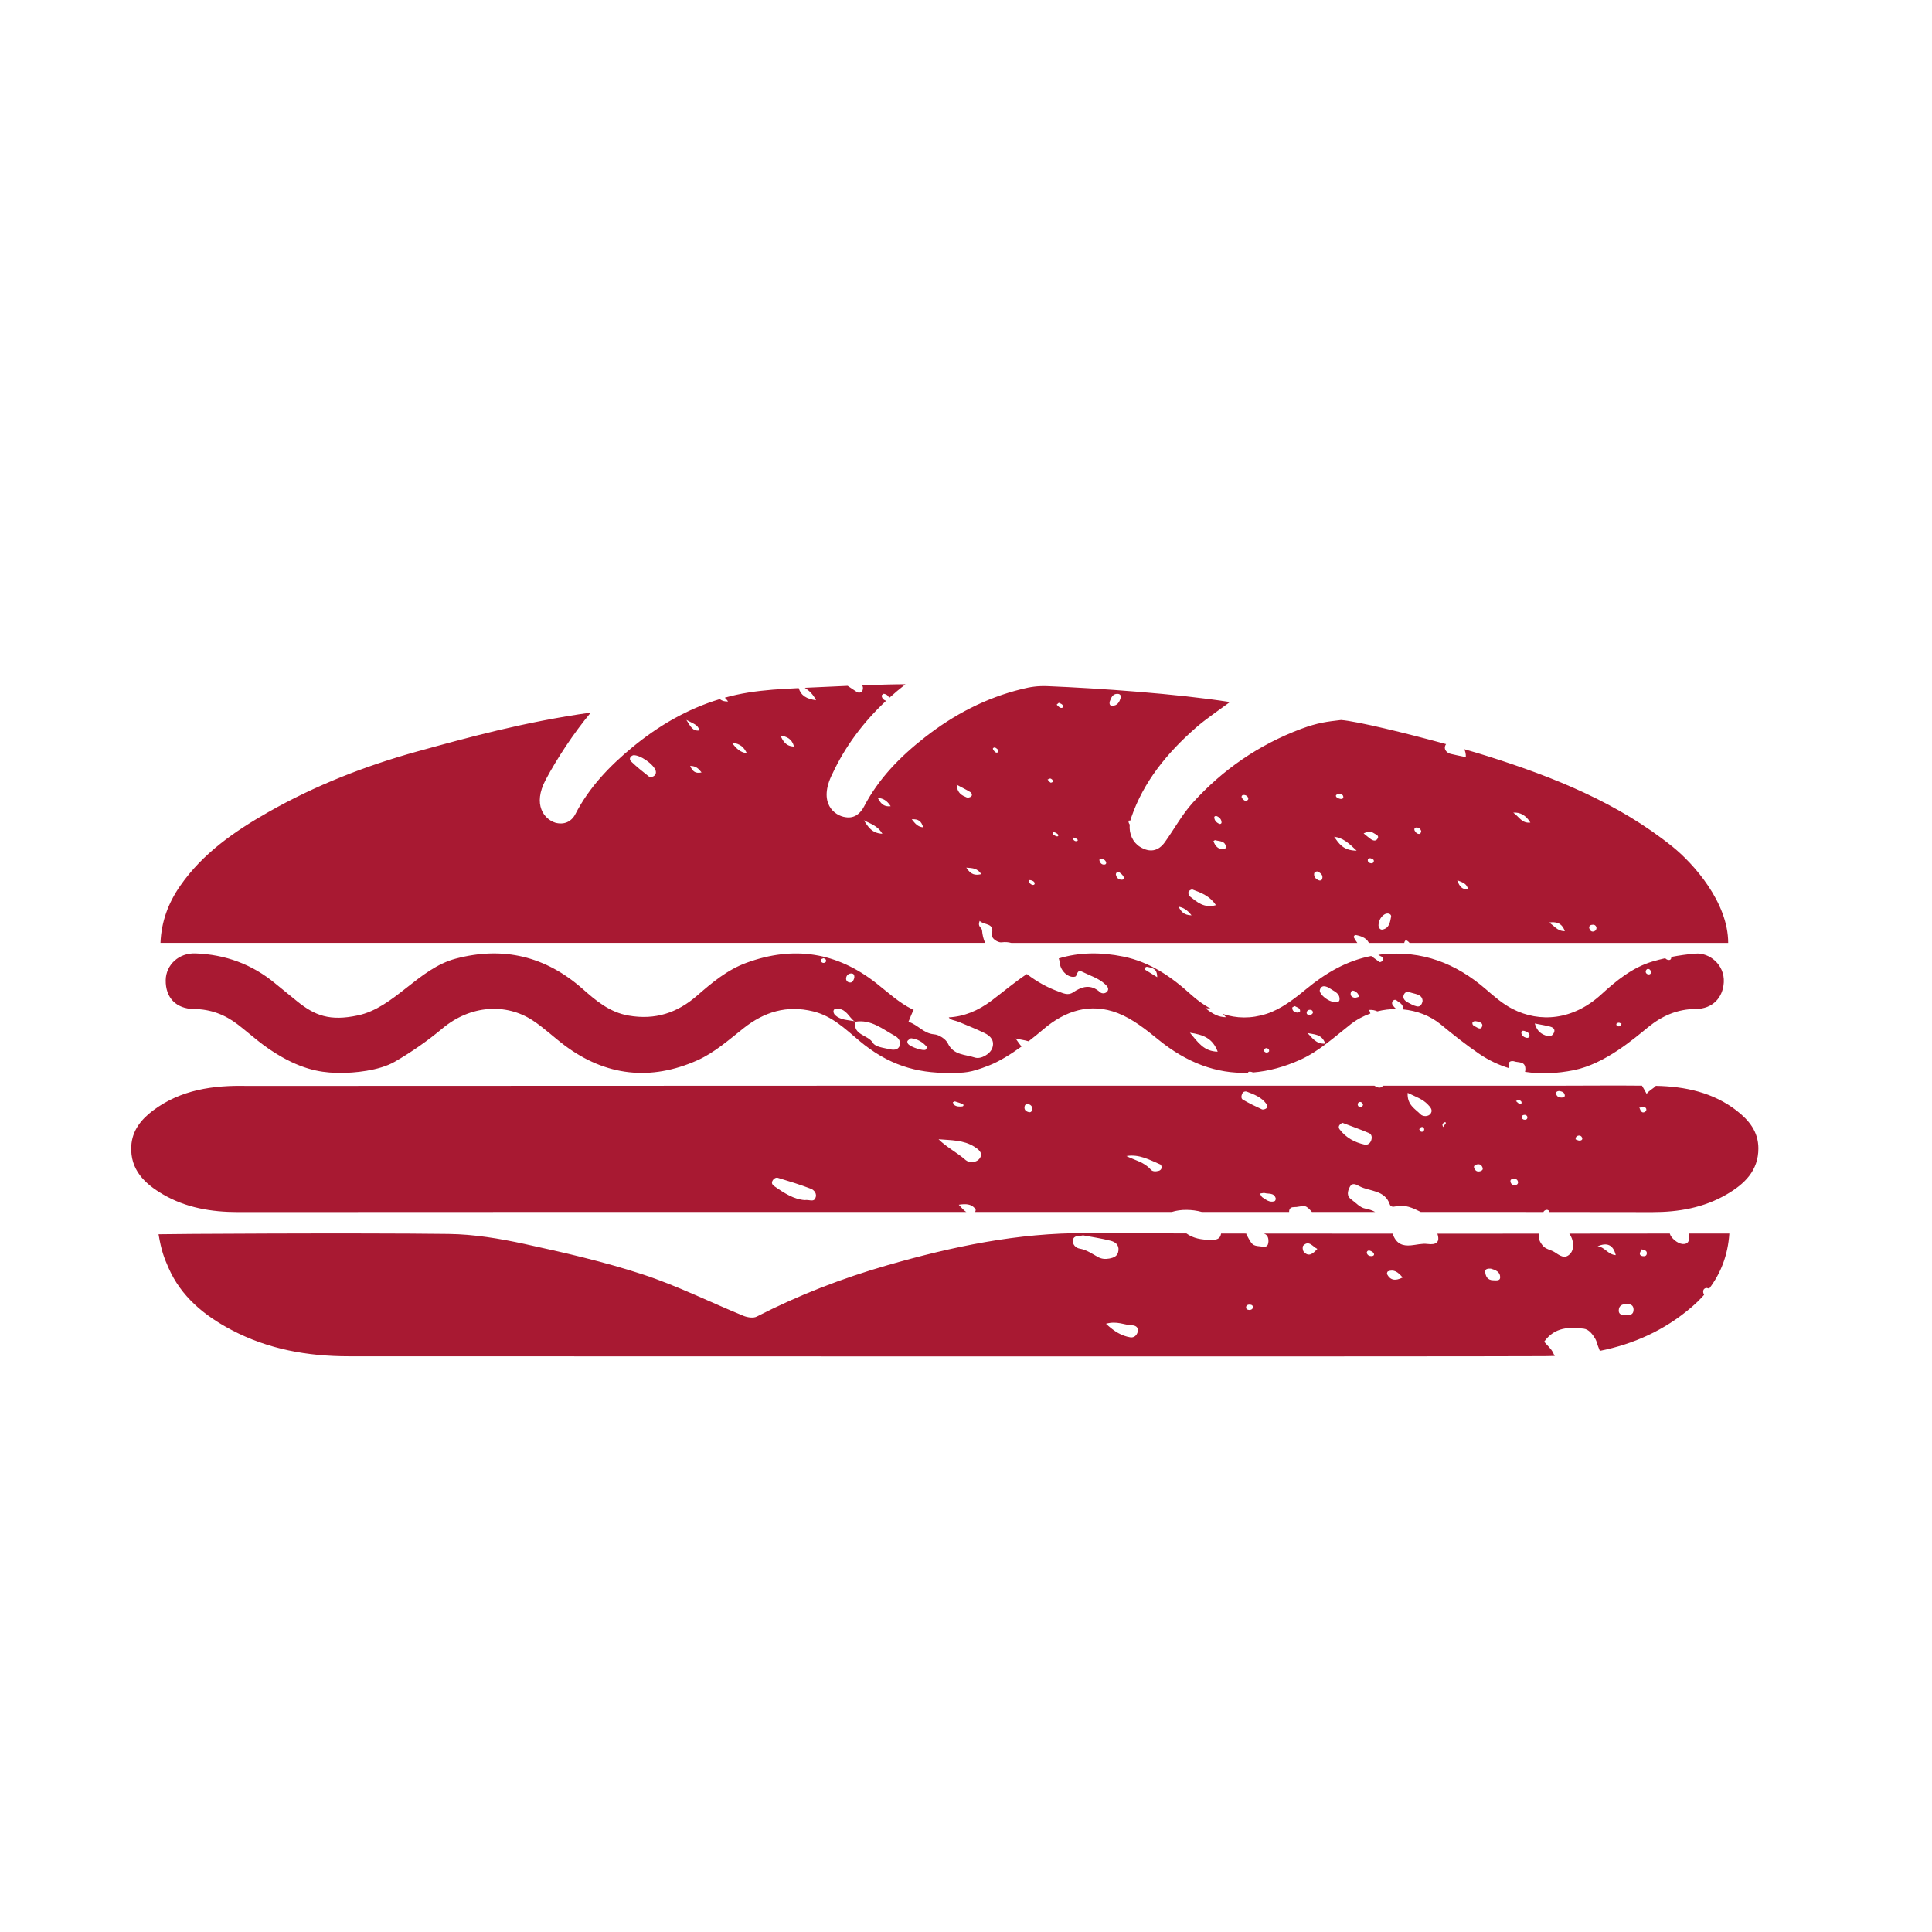
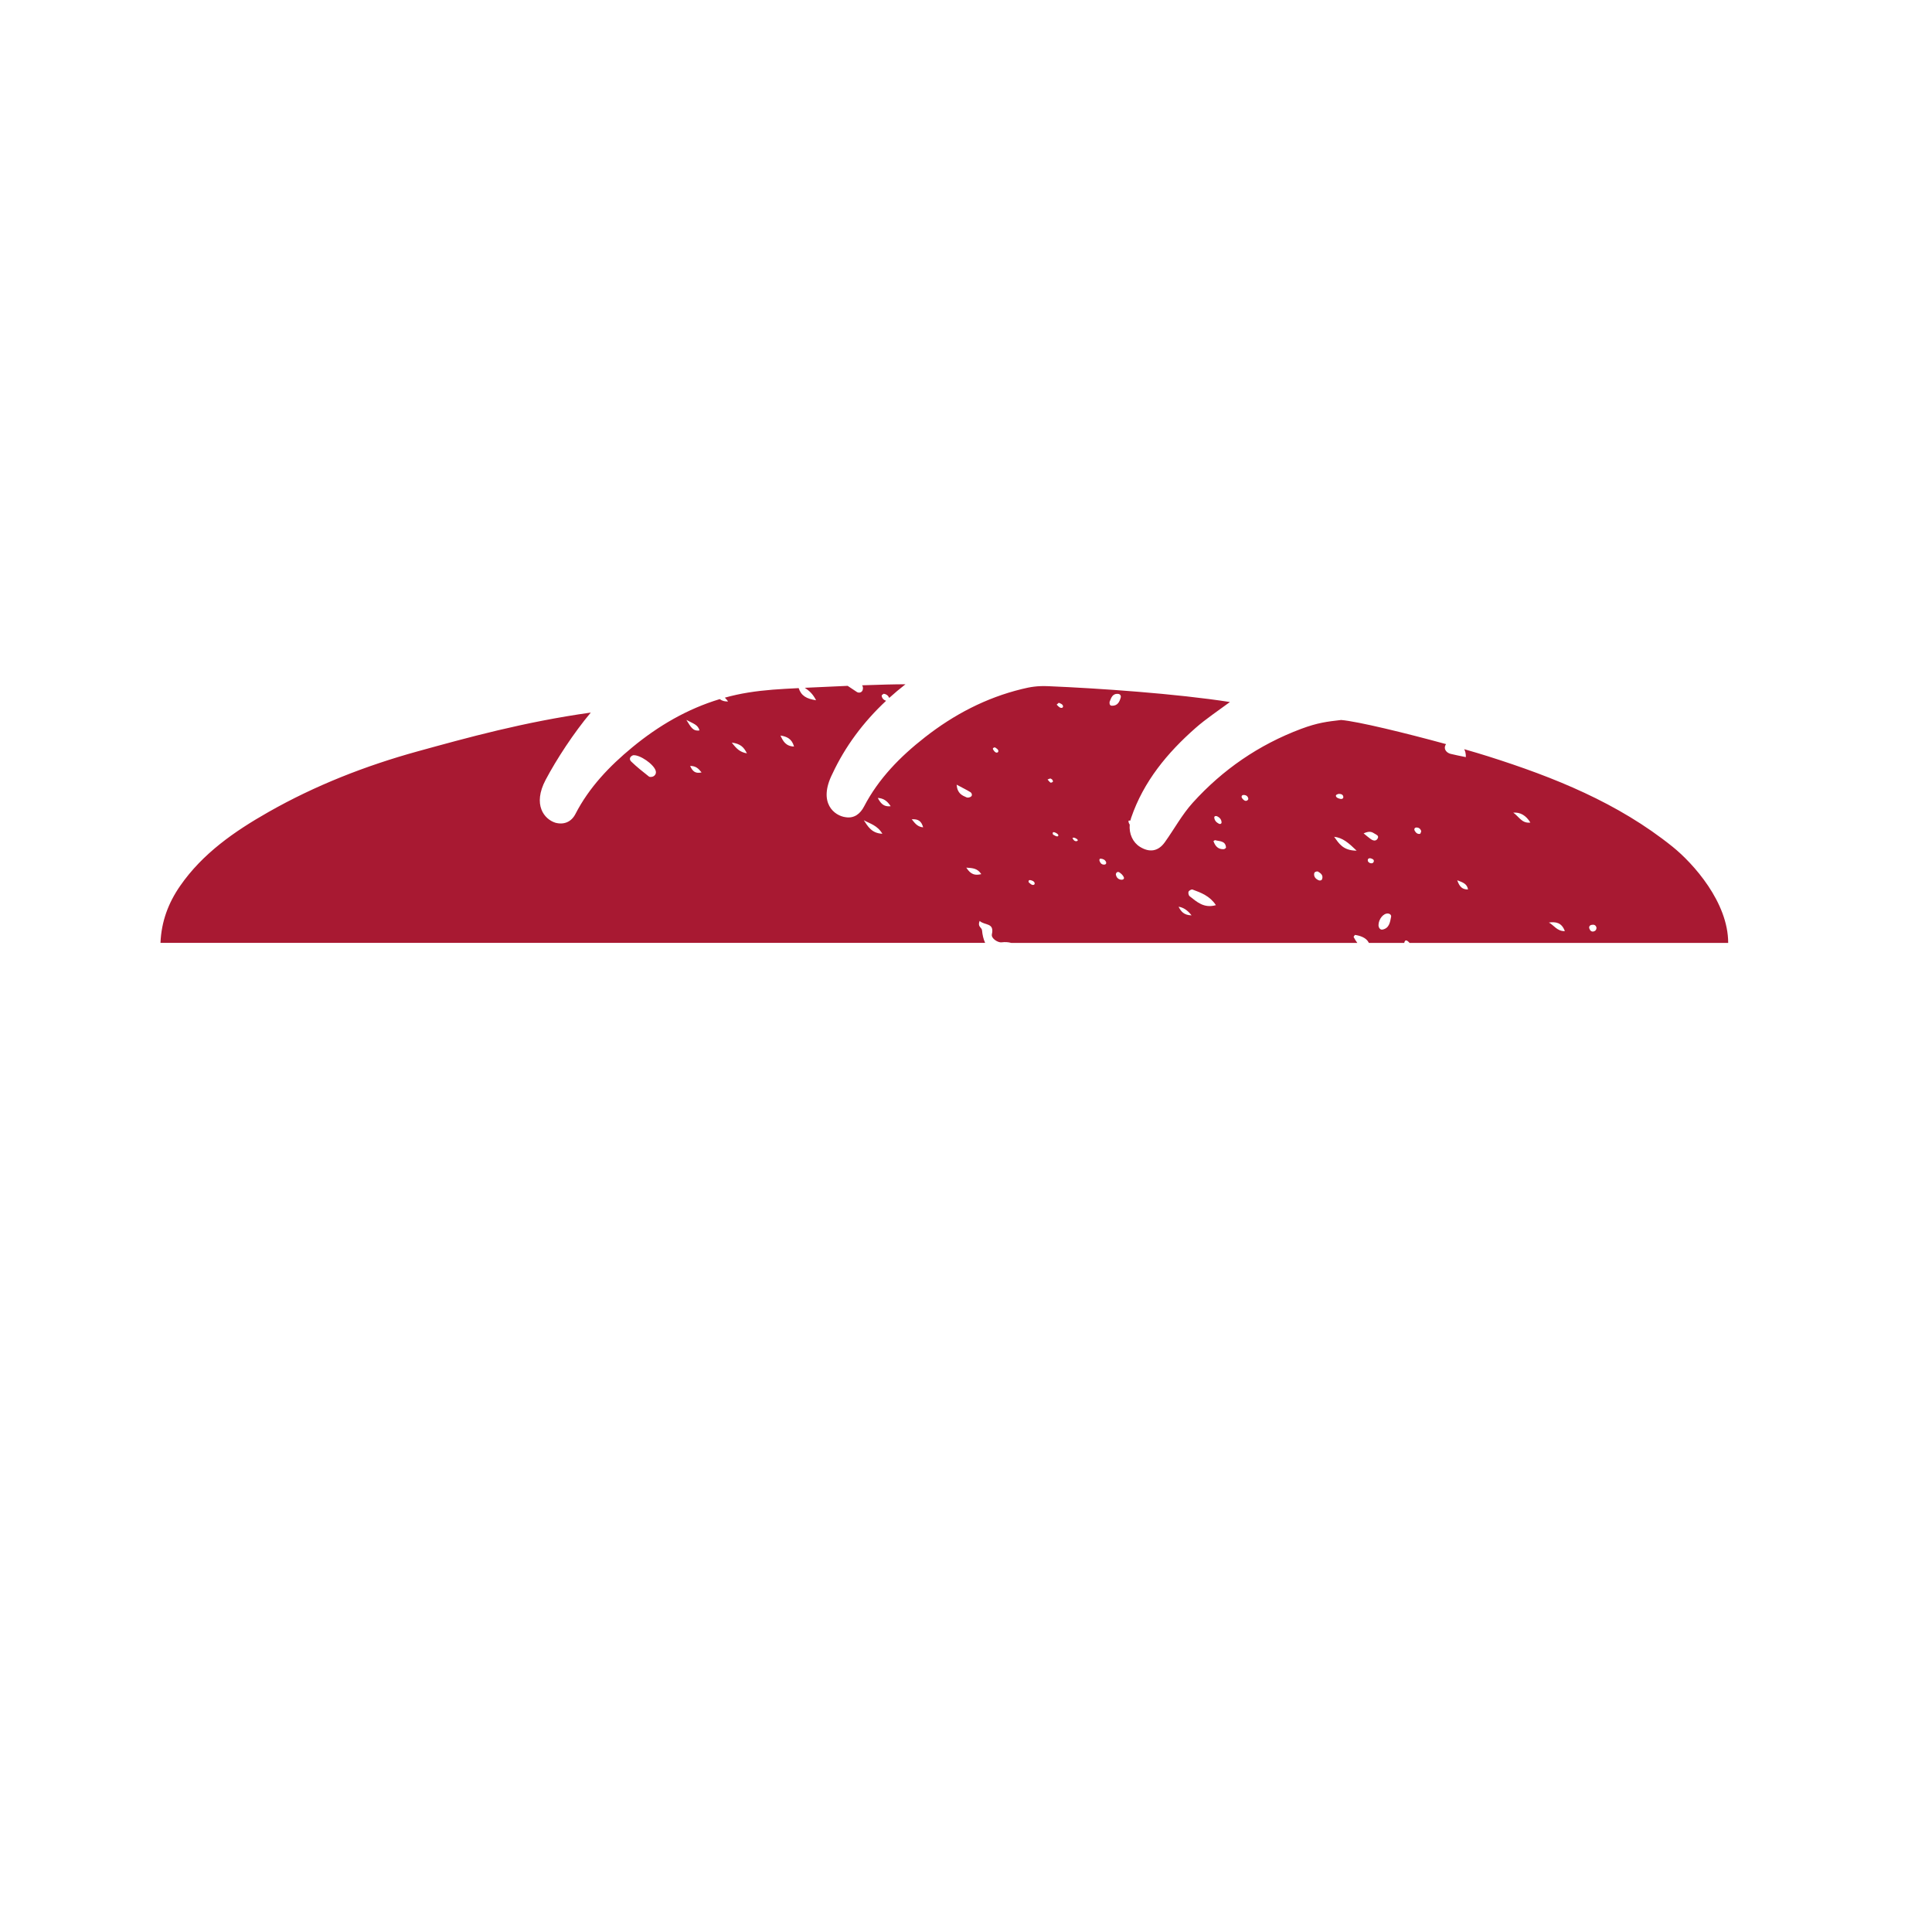
<svg xmlns="http://www.w3.org/2000/svg" id="Laag_1" version="1.1" viewBox="0 0 850.39 850.39">
  <defs>
    <style>
      .st0 {
        fill: #a81932;
      }
    </style>
  </defs>
-   <path class="st0" d="M743.4,544.34c.26,2.03-.53,3.39-2.81,3.22-2.23-.16-5.2-2.73-5.61-4.6-11.8.01-26.97.03-44.23.04,1.92,2.57,2.3,6.61.54,8.68-2.55,2.98-4.94.75-7.15-.61-1.67-1.03-3.78-1.15-5.13-2.85-1.31-1.65-2.1-3.24-1.46-5.21-14.09,0-29.24.01-44.87.01,1.25,3.72-.43,5.03-4.34,4.53-2.48-.32-4.91.41-7.36.62-3.51.3-6.21-.57-7.82-4.63-.07-.18-.14-.35-.22-.53-18.9,0-38.13-.02-56.67-.04,1.78.47,2.28,2.31,1.97,4.2-.34,2.11-2.06,1.59-3.48,1.44-3.52-.37-3.57-.43-6.26-5.51.12-.06.24-.09.37-.13-3.83,0-7.63-.01-11.38-.02-.06.27-.13.53-.21.8-.65,2.02-2.62,1.97-4.39,1.98-3.98.02-7.72-.65-10.67-2.81-16.12-.04-31.11-.09-44.17-.15-30.13-.15-58.9,5.94-87.43,14.13-19.92,5.72-39.16,13.18-57.57,22.63-1.48.76-4.06.35-5.77-.34-14.84-6.07-29.26-13.3-44.46-18.27-16.97-5.56-34.52-9.58-52.01-13.39-10.94-2.38-22.23-4.25-33.39-4.39-40.76-.51-125.24-.01-127.63.14,1.24,7.33,2.43,10.3,4.38,14.76,5.51,12.6,15.65,20.98,27.72,27.35,16.09,8.49,33.47,11.6,51.58,11.6,47.93,0,489.44.17,526.54-.06,1.45,0,2.89-.04,4.33-.09-.27-.46-.53-.94-.76-1.46-.78-1.72-2.44-3.05-3.9-4.81,4.74-6.58,11.09-6.44,17.37-5.74,2.32.26,3.99,2.51,5.2,4.6.61,1.06.78,2.35,1.28,3.49.26.59.46,1.15.64,1.69,14.71-2.95,28.38-8.94,40.44-19.29,1.99-1.71,3.81-3.5,5.47-5.39-.18-.28-.31-.62-.38-1.03-.16-.94.22-1.92,1.55-1.99.35.09.71.18,1.06.29,5.13-6.77,8.24-14.71,8.88-24.25-.45,0-6.99,0-17.94.02.07.46.11.93.17,1.39ZM483.2,553.25c-2.57-1.41-4.94-3.16-8.02-3.66-1.7-.28-3.25-1.9-2.91-3.78.4-2.21,2.73-1.61,4.45-2.06,4.01.76,8.18,1.34,12.23,2.41,1.8.48,3.64,1.65,3.35,4.26-.28,2.53-2.01,3.16-4.07,3.55-1.77.33-3.4.18-5.02-.71ZM500.78,586.22c-.41,1.59-1.65,2.69-3.31,2.41-3.72-.63-6.89-2.43-10.66-5.97,4.88-1.36,8.11.59,11.48.69,1.5.04,3,.89,2.5,2.87ZM549.85,576.59c-.8-.04-1.5-.42-1.36-1.33.13-.83.87-1.06,1.64-1.02.82.04,1.4.38,1.4,1.31-.28.79-.92,1.07-1.68,1.04ZM573.87,550.98c-.5-.56-.67-2.23-.25-2.67,2.49-2.61,4.13.41,6.22,1.41-1.87,2.05-3.75,3.76-5.98,1.26ZM603.66,552.9c-.97,0-1.8-.37-2.07-1.48.07-.85.72-1.12,1.39-.92.62.19,1.33.58,1.65,1.1.53.88-.22,1.29-.97,1.3ZM610.53,560.88c-.16-.29.11-1.17.37-1.27,2.68-1.03,4.44.28,6.49,2.7-3.42,1.72-5.47,1.11-6.85-1.44ZM660.3,562.44c-.09,1.42-1.89,1.11-3.09,1.09-2.56-.04-3.37-1.86-3.49-3.89-.07-1.07,1.2-1.33,2.43-1.25,2,.57,4.31,1.33,4.14,4.05ZM703.19,548.59q6.37-2.83,8,3.87c-3.47-.21-4.87-3.66-8-3.87ZM715.55,578.93c-1.39-.05-3.15-.17-3.04-2.22.11-2.12,1.6-2.78,3.65-2.7,1.51-.02,2.81.44,2.87,2.34.07,2.43-1.75,2.64-3.48,2.57ZM722.92,552.89c-.74-.13-1.38-.61-1.04-1.54.24-.67.62-1.28.69-1.43,1.68.29,2.25.77,2.29,1.56.07,1.34-.9,1.6-1.94,1.41Z" />
-   <path class="st0" d="M764.41,488.85c-10.37-8.02-22.67-10.64-35.52-10.91-.02,0-.03,0-.05,0-1.09,1.23-3.05,2.02-4.05,3.55-.76-1.34-1.37-2.56-2.06-3.63-11.9-.13-23.81.01-35.72.01-26.11,0-52.22,0-78.33,0-.04.07-.07.13-.12.2-.7.89-1.87.71-2.69.33-.34-.16-.65-.34-.94-.53-66.85,0-133.71,0-200.56,0-83.22,0-294.72.12-295.6.1-14.9-.35-29.23,1.65-41.46,10.86-5.23,3.94-9.18,8.83-9.53,15.7-.53,10.32,5.87,16.47,13.98,21.2,10.13,5.9,21.31,7.78,33.08,7.78,106.83-.07,213.66-.07,320.49-.06-1.24-.73-2.24-2.07-3.32-3.17,2.87-.44,5.58-.55,7.37,1.98.16.23.01.98-.2,1.19,25.46,0,50.92,0,76.39,0,3.41,0,6.82,0,10.22,0,3.91-1.26,8.93-1.17,13.19,0,12.82,0,25.64,0,38.45,0-.03-.28-.01-.58.1-.91.51-1.49,1.95-1.15,3.13-1.27.74-.08,1.47-.22,3.1-.47.74-.1,1.91.65,2.96,1.84.24.27.49.54.74.81,9.27,0,18.54,0,27.82,0-1.28-.69-2.74-1.2-4.41-1.5-2.21-.39-4.13-2.58-6.12-4.03-2.05-1.49-1.64-3.46-.71-5.32,1.16-2.34,2.88-1.22,4.39-.44,4.6,2.37,11.11,1.54,13.31,7.99.36,1.06,1.44,1.13,2.5.87,4.19-.99,7.65.7,11.12,2.43,18,0,36,0,54,.02.17-.47.64-.78,1.21-.94.79-.1,1.3.24,1.35.94,15.12.01,30.25.02,45.37.05,11.63.02,22.66-1.95,32.66-7.76,7.83-4.55,14.07-10.41,14.02-20.37-.04-7.32-4.15-12.35-9.55-16.52ZM358.87,527.43c-.85,1.78-2.65.49-4.67.8-4.72-.33-9.03-3.06-13.24-6.02-.79-.56-1.56-1.29-.96-2.44.5-.96,1.5-1.61,2.39-1.34,4.88,1.48,9.76,2.98,14.51,4.8,1.53.59,2.88,2.28,1.97,4.2ZM420.35,484.81c1.15.36,2.33.68,3.41,1.2.57.28.39.94-.3,1-1.21.1-2.46.12-3.5-.69-.17-.13-.22-.41-.58-1.12.59-.25.82-.45.97-.4ZM431.53,509.38c-1.37,2.66-5.07,2.49-6.46,1.26-3.75-3.33-8.3-5.57-11.96-9.19,5.51.48,11.02.27,15.79,3.31,1.65,1.05,3.7,2.52,2.62,4.62ZM452.98,489.55c-1.21-.25-2.21-.9-2.03-2.37.09-.75.58-1.32,1.42-1.21,1.34.18,2.03,1,2.05,2.31-.21.8-.64,1.43-1.44,1.26ZM509.98,515.36c-1.23.31-2.6.43-3.48-.57-2.86-3.3-7.01-4.09-10.7-5.94,5.54-.95,10.19,1.66,14.97,3.72.31.13.53.83.52,1.27,0,.8-.56,1.34-1.31,1.53ZM546.81,481.28c.36-.72,1.04-.96,1.84-.84,3.26,1.22,6.52,2.44,8.71,5.38.47.63.65,1.49.08,1.98-.47.41-1.48.72-1.98.49-2.87-1.31-5.71-2.69-8.43-4.28-.85-.5-.67-1.8-.21-2.73ZM561.04,528.7c-2.18.75-3.77-.62-5.41-1.7-.36-.24-.53-.78-1.09-1.64,1.12-.14,1.64-.36,2.05-.24,1.78.51,4.22-.25,4.94,2.37.1.35-.21,1.11-.5,1.21ZM599.13,485.14c.36.13.56.73.83,1.11-.21.88-.85,1.24-1.63,1.03-.33-.09-.74-.73-.72-1.11.04-.88.7-1.33,1.53-1.04ZM603.55,501.96c-.49,1.34-1.62,2.12-2.84,1.86-4.41-.96-8.27-3.05-11.04-6.69-.91-1.2-.14-2.19,1.17-2.92,4.04,1.53,7.96,2.9,11.77,4.54,1.18.51,1.41,1.9.93,3.22ZM625.43,498.09c-.32-.11-.5-.65-.73-.99.25-.75.83-1.14,1.54-1.01.28.05.67.7.64,1.03-.08.76-.67,1.23-1.44.97ZM629.84,489.95c-1.11,1.87-3.69,1.44-4.54.56-2.31-2.4-6.03-4.12-5.7-9.48,3.63,1.75,6.64,2.76,8.88,5.13,1.02,1.08,2.23,2.31,1.36,3.79ZM636.03,494.93c-.32.33-.56.74-.87,1.17-.1-.44-.35-.91-.22-1.22.16-.39.63-.9.98-.92.62-.03.64.43.12.97ZM651.58,515.51c-1.33.42-2.23-.14-2.73-1.4-.3-.93.34-1.3,1-1.51,1.31-.41,2.27.05,2.72,1.38.3.88-.3,1.32-.99,1.53ZM666.89,521.76c-1.07-.03-1.82-.56-2.03-1.59-.19-.89.49-1.28,1.24-1.34,1.05-.08,1.93.34,2.07,1.47.09.78-.51,1.26-1.28,1.47ZM668.72,485.87c-.54-.33-.98-.82-1.46-1.24.37-.18.74-.35,1.11-.52.64.24,1.4.44,1.37,1.28-.01.53-.54.78-1.02.48ZM672.29,491.98c-.09.8-.85,1-1.54.84-.38-.09-.9-.48-.95-.81-.14-.8.33-1.3,1.44-1.3.52.07,1.14.49,1.05,1.27ZM687.23,483.1c-1.05,0-1.92-.43-2.24-1.48-.27-.89.27-1.31,1.17-1.42,1.16.17,2.43.46,2.6,1.89.1.83-.81,1.02-1.54,1.02ZM695.24,502.04c-.59.02-1.2-.36-1.72-.54-.02-1.05.49-1.51,1.22-1.65.74-.15,1.38.21,1.64.91.36.99-.49,1.27-1.13,1.29ZM723.51,489.61c-.72.14-1.31-.21-2-2.32.13.44.77.13,1.48,0,.71-.14,1.46.1,1.63.82.18.75-.36,1.36-1.11,1.51Z" />
  <path class="st0" d="M432.25,409.51c-.12-1.36-2.12-1.53-1.05-4.17,2.16,2.09,6.57.66,5.39,5.88-.43,1.91,2.77,3.75,4.21,3.56,1.63-.21,3.04-.1,4.31.25h152.33c-.6-.81-1.16-1.66-1.62-2.6-.06-.11.23-.4.56-.92,2.34.33,4.94,1.23,6.01,3.26.05.09.09.17.14.26h15.56c.16-.73.48-1.44,1.33-.92.38.23.7.56,1.01.92h140.25c0-17.88-15.35-34.99-24.52-42.37-23.94-19.25-52.09-30.56-81.13-39.75-2.95-.93-6.55-2.01-10.54-3.15.47.87.74,2,.72,3.49-2.54-.53-4.64-.91-6.7-1.43-1.61-.41-2.82-1.72-2.51-3.2.1-.47.28-.81.51-1.09-17.68-4.84-38.93-10.02-46.2-10.62-6.17.72-10.19,1.15-17.62,3.91-18.67,7.01-34.52,17.96-47.67,32.49-4.75,5.25-8.18,11.64-12.33,17.43-2.88,4.01-6.67,4.62-10.91,2.01-3.12-1.92-4.9-5.72-4.52-9.83-.34-.41-.56-.93-.54-1.68.3-.07.58-.09.83-.08.09-.39.2-.78.33-1.17,5.45-15.97,15.9-28.64,28.51-39.7,4.38-3.85,10.11-7.68,14.98-11.29-23.72-3.69-57.42-6.02-79.91-6.97-4.87-.21-7.92.33-11.7,1.26-15.83,3.87-29.87,11.24-42.59,21.18-10.94,8.55-20.44,18.21-26.85,30.52-1.61,3.1-4.24,5.33-8.09,4.71-4.87-.59-12.36-6.19-5.82-19.14,5.56-11.93,13.55-22.7,23.61-32.1-1.05-.35-1.83-1.07-1.95-2.27-.02-.24.55-.54.85-.82,1.21.12,2.05.8,2.48,1.82,2.28-2.07,4.67-4.07,7.15-6-4.44-.01-11.36.17-19.11.45.47.53.51,1.51.22,2.22-.45,1.08-1.72,1.22-2.5.72-1.37-.87-2.72-1.78-4.06-2.7-6.32.26-12.87.56-18.85.86,1.99,1.31,3.59,2.79,4.95,5.48-4.24-.65-6.53-1.95-7.66-5.34-2.12.11-4.15.22-6.04.32-7.15.4-14.38,1.09-21.36,2.61-1.72.37-3.41.81-5.09,1.27.51.48.95,1.07,1.43,1.67-1.43.05-2.58-.21-3.68-1.03-14.25,4.3-26.94,11.69-38.46,21.19-10.12,8.34-19.03,17.67-25.05,29.36-1.81,3.52-5.06,4.87-8.84,3.86-4.91-1.55-10.09-7.9-4.28-18.88,4.77-9.01,12.26-20.52,19.87-29.61-29.43,4.14-54.32,11.04-76.3,17.1-22.86,6.31-44.95,14.96-65.59,26.69-14.97,8.51-28.95,18.21-38.85,32.49-5.19,7.48-8.28,15.67-8.66,25.09h362.98c-.77-1.65-1.18-3.5-1.37-5.52ZM700.48,407.11c1.01-.23,1.9-.03,2.22,1.15.05.78-.29,1.39-1,1.65-1.15.43-1.82-.28-2.14-1.24-.25-.74.15-1.39.92-1.56ZM688.78,409.85c-3.43.08-4.81-2.63-7.02-3.79,2.91-.38,5.61-.11,7.02,3.79ZM673.61,362.06c-3.74.46-4.92-2.54-7.53-4.37q4.64-.36,7.53,4.37ZM646.17,391.51c-2.54.02-3.74-1.17-4.75-4.05,2.65.98,4.34,1.63,4.75,4.05ZM623.48,364.24c1.03-.02,1.8.57,2.09,1.64-.17.4-.28,1.09-.53,1.14-1.08.24-1.83-.47-2.31-1.31-.42-.71-.13-1.46.75-1.48ZM604.7,379.1c-.12.81-.92,1.06-1.66.79-.4-.15-.9-.56-.97-.93-.16-.87.33-1.33,1.26-1.16.67.23,1.5.47,1.37,1.31ZM610.97,402.1c.88.09,1.48.71,1.34,1.42-.46,2.38-.79,5.04-3.77,5.64-1.01.2-1.71-.74-1.78-1.88,0-2.71,2.18-5.38,4.21-5.18ZM605.02,366.93c.77.46,2.02.88,1.4,2.08-.72,1.38-1.97,1.07-3.04.34-.94-.65-1.79-1.42-3.17-2.53,2.82-1.29,3.82-.49,4.82.11ZM589.18,349.44c.96-.02,1.92.17,2.09,1.24.13.83-.64,1.12-1.34.95-.63-.16-1.46-.4-1.76-.88-.53-.87.34-1.1,1-1.31ZM597.14,374.43c-6.05-.03-7.83-3.25-9.91-6.11,3.74.41,6.31,2.63,9.91,6.11ZM578.43,384.61c.08-.79.78-1.08,1.6-1.03,1.23.73,2.47,1.56,1.94,3.29-.23.75-1.07.85-1.75.51-1.12-.56-1.92-1.45-1.79-2.77ZM548.27,350.05c.75.26,1.13.87,1.2,1.66-.39.86-1.16.98-1.8.57-.54-.35-1.22-1.12-1.17-1.62.1-.88,1.04-.86,1.76-.61ZM535.61,359.25c1.21.53,2.04,1.41,2.07,2.76.01.56-.6.85-1.13.58-1.14-.57-2.01-1.46-2.08-2.79-.03-.54.57-.74,1.14-.55ZM534.88,369.81c1.92.57,4.51.2,4.76,3.2.02.24-.61.74-.96.76-2.56.15-3.81-1.38-4.57-3.56.38-.2.62-.45.77-.4ZM523.15,392.48c.2-.49,1.3-1.1,1.74-.94,3.84,1.4,7.67,2.87,10.3,6.87-5.22,1.5-8.36-1.41-11.57-3.94-.44-.35-.69-1.46-.47-2ZM524.48,402.91c-3.48-.1-4.67-1.8-5.71-3.8q3.1.42,5.71,3.8ZM494.64,386.05c.39.9-.49,1.29-1.27,1.16-1.33-.23-2.06-1.13-2.22-2.43.22-.99.97-1.19,1.58-.78.76.51,1.55,1.24,1.9,2.06ZM488.39,308.96c.69-1.72,1.21-3.79,3.84-3.53.78.08,1.29.8,1.07,1.58-.54,1.95-1.41,3.69-3.86,3.63-.98-.03-1.11-.76-1.05-1.68ZM484.53,377.95c1.01.09,1.91.49,2.34,1.54.14.57-.08.99-.67,1.06-1.16.13-1.82-.53-2.2-1.54-.23-.6-.02-1.11.54-1.06ZM472.77,368.71c.42.07.82.33,1.2.56.53.33.56.81.05.95-.66.17-1.32-.07-1.96-1.25,0-.01.17-.36.72-.26ZM466.14,309.36c.62.25,1.43.59,1.66,1.11.4.93-.34,1.33-1.14,1.01-.59-.24-1.02-.85-1.56-1.32.44-.35.86-.87,1.04-.8ZM465.65,367.25c.42.43.11,1-.46.89-.63-.13-1.2-.55-1.69-.79-.32-.71-.1-1.18.47-1.04.61.14,1.25.5,1.69.95ZM462.25,342.64c.71.22,1.24.65,1.2,1.41-.01.18-.85.56-1.03.44-.52-.35-.9-.91-1.33-1.38.39-.16.77-.31,1.16-.46ZM453.44,387.38c.63.12,1.42.38,1.76.86.5.71.14,1.46-.82,1.24-.62-.15-1.12-.78-1.59-1.13-.17-.64.09-1.07.64-.96ZM437.93,328.95c.38.3,1.05.6,1.35,1.11.43.74-.07,1.39-.85,1.18-.53-.15-1-.83-1.32-1.37-.26-.45.06-.82.82-.92ZM287.64,341.69c-.53.32-1.61.43-2.02.1-2.68-2.1-5.36-4.24-7.8-6.6-1.02-.99-.6-2.25.88-2.77,2.94-.28,9,3.92,9.89,6.77.35,1.13-.11,2-.95,2.5ZM307.89,321.5c-2.92.45-3.81-1.51-5.78-4.63,3.09,1.68,5.08,2.07,5.78,4.63ZM303.77,337.13c2.62.01,3.66,1.18,5.03,2.86-2.63.58-3.9-.33-5.03-2.86ZM322.1,326.86c3.94.54,5.28,2.04,6.67,4.73-2.98-.5-4.5-1.89-6.67-4.73ZM343.53,323.76c2.78.41,5.04,1.43,5.97,4.84-3.7-.13-4.87-2.47-5.97-4.84ZM380.21,361.04c2.73,1.51,5.98,2.23,8.18,5.95-4.78-.21-6.4-3.3-8.18-5.95ZM386.37,351.22c2.33.13,4.06,1.15,5.67,3.64-3.4.38-4.56-1.62-5.67-3.64ZM401.32,360.62c2.93-.18,4.24.83,5.02,3.54-2.31-.19-3.44-1.51-5.02-3.54ZM421.07,345.38c2.62,1.41,4.4,2.27,6.06,3.29.59.37.93,1.34.37,1.87-.44.42-1.48.68-2.01.45-1.96-.86-4.11-1.66-4.42-5.62ZM425.32,381.9c2.93.19,4.95.32,6.6,2.86-2.7.64-4.57.28-6.6-2.86Z" />
-   <path class="st0" d="M692.78,471.03c13.61-2.72,26.47-13.87,32.66-18.91,6.12-5,12.91-7.99,21-8.02,7.25-.02,11.92-4.84,12.31-11.72.44-7.79-6.39-13.16-12.49-12.64-3.57.3-7.15.79-10.69,1.48.07.2.08.42,0,.66-.25.77-1.04.79-1.71.53-.36-.14-.67-.35-.86-.65-1.93.43-3.84.92-5.72,1.48-8.82,2.64-15.85,8.41-22.49,14.48-12.34,11.28-26.97,12.61-39.13,6.32-4.24-2.19-7.98-5.45-11.61-8.6-13.14-11.38-28.06-17.24-45.89-15.35-.49.05-.98.12-1.47.19.43.28.88.55,1.39.77.69.3.8,1.23.38,1.89-.21.32-1.03.66-1.23.52-1.22-.9-2.47-1.77-3.7-2.67-10.86,2.13-19.99,7.47-28.56,14.53-5.27,4.35-11.11,8.87-17.5,10.93-6.83,2.2-13.29,2.04-19.33.01.55.45,1.04.95,1.51,1.47-3.26-.04-5.71-1.29-9.11-4,.86.02,1.62.11,2.33.23-3.01-1.62-5.89-3.7-8.65-6.2-8.57-7.78-17.97-14.32-29.84-16.72-9.77-1.98-19.33-1.94-28.38.84.24.41.36,1.26.5,2.26.49,3.49,3.98,6.48,6.72,5.73,1.16-.32.49-3.48,3.32-2.06,3.31,1.66,6.92,2.71,9.74,5.27.94.85,1.99,1.88,1.23,3.13-.72,1.19-2.47,1.28-3.32.51-4.09-3.7-7.97-2.54-11.91.1-2.23,1.49-4.39.32-6.39-.4-4.92-1.75-9.46-4.34-13.62-7.46-.1-.08-.2-.15-.3-.23-5.33,3.55-10.29,7.73-15.4,11.61-6.06,4.61-12.42,7.13-18.97,7.45.68,1.24,2.84,1.34,4.28,1.94,3.86,1.63,7.77,3.16,11.53,4.99,2.61,1.27,4.46,3.33,3.36,6.56-.9,2.66-5.04,5.09-7.7,4.2-4.22-1.42-9.33-.95-11.87-6.24-.92-1.92-3.87-3.81-6.03-3.98-4.69-.38-7.07-4.19-11.3-5.52.81-1.83,1.43-3.71,2.3-5.23-.22-.1-.43-.19-.65-.29-5.76-2.83-10.66-7.41-15.76-11.42-17.33-13.65-36.33-16.66-57.18-9.03-8.47,3.1-15.17,8.72-21.74,14.45-8.7,7.59-18.41,10.84-30.17,8.79-8.47-1.48-14.41-6.62-20.29-11.8-16.23-14.3-34.87-18.79-55.8-13.25-16.44,4.35-27.02,21.56-43.05,24.97-12.36,2.64-18.96.11-26.85-6.29-3.23-2.61-6.46-5.22-9.66-7.87-10.1-8.36-21.83-12.63-34.98-13.12-7.28-.27-12.96,4.98-13.1,11.7-.15,7.8,4.57,12.7,12.46,12.77,7.29.07,13.64,2.46,19.33,6.86,6.35,4.91,10.93,9.52,19.38,14.3,11.31,6.4,19.46,6.97,26.18,6.97,5.29,0,16.44-.87,23.45-4.91,7.39-4.26,14.48-9.22,21-14.67,12.37-10.34,27.98-11.2,39.67-3.57,4.96,3.24,9.28,7.4,14.03,10.97,18.14,13.63,37.99,15.81,58.56,6.61,7.43-3.32,13.85-9.01,20.31-14.12,9.12-7.21,19-10.24,30.61-7.4,8.27,2.02,14.05,7.66,20.16,12.81,12.79,10.79,25.24,14.39,39.67,14.29,7.1-.05,9.15,0,17.56-3.28,4.45-1.74,9.48-4.84,14.35-8.36-.75-.81-1.52-1.92-2.63-3.53,1.96.51,3.94.69,5.7,1.24,2.27-1.75,4.47-3.54,6.52-5.29,9.58-8.19,20.69-11.8,32.75-7.11,6.54,2.54,12.4,7.21,17.9,11.7,12.38,10.1,25.56,15.07,39.41,14.55.06-.25.22-.43.5-.45.62-.04,1.19.07,1.7.32,6.86-.55,13.88-2.43,21.05-5.7,8.05-3.68,14.91-9.99,21.96-15.52,2.62-2.05,5.56-3.62,8.67-4.73-.17-.48-.34-.99-.53-1.57,1.41-.1,2.57.15,3.59.62,2.75-.69,5.59-1.03,8.43-1.01-.73-.46-1.32-1.18-1.83-2.03-.19-.33-.14-.99.07-1.33.43-.72,1.29-.92,1.88-.39,1.13,1.01,3.04,1.54,2.71,3.9,6.07.55,11.96,2.75,16.69,6.64,5.44,4.48,10.97,8.89,16.8,12.87,4.26,2.91,8.73,5,13.34,6.4-.1-.35-.19-.71-.27-1.07-.31-1.38.47-2.33,2.2-2.03,1.95.79,5.24-.24,5.14,3.64,0,.4-.07.73-.16,1.04,6.99,1.07,14.2.72,21.43-.72ZM725.15,426.52c.79-.15,1.3.36,1.55,1.11.08.83-.31,1.34-1.14,1.26-.76-.07-1.26-.64-1.18-1.41.04-.36.44-.9.76-.97ZM712.51,450.15c.4-.03.84.31,1.25.49-.26.37-.46.92-.81,1.06-.36.15-1.11.05-1.28-.21-.58-.87.07-1.29.84-1.35ZM372.51,430.07c.3-.99,1.09-1.56,2.12-1.59,1.34-.04,1.46.91,1.42,1.94-.42,1.14-.85,2.41-2.42,1.95-1-.3-1.44-1.25-1.12-2.29ZM363.56,423.23c-.07.29-.72.64-1.08.61-.79-.06-1.32-.65-1.16-1.45.05-.27.73-.42,1.12-.62.82.15,1.32.65,1.13,1.46ZM395.98,460.31c-.71,2.03-2.89,1.86-4.46,1.5-2.57-.6-6.25-.99-7.27-2.75-2.12-3.63-8.9-3.34-7.77-9.33-.05,0-.1.01-.15.02l.14-.13c-.05.05-.14.13-.15.13-.13-.09-.25-.19-.37-.28-2.87-.56-5.94-.48-8.3-2.59-.47-.42-.9-1.33-.79-1.89.24-1.17,1.3-1.07,2.29-.96,3.42.39,4.55,3.61,6.8,5.43.18.04.37.07.55.12-.01.05-.01.09-.02.14,6.96-1.13,12,3.25,17.5,6.26,1.61.88,2.62,2.56,2,4.33ZM407.5,461.98c-.83.8-6.66-1.06-7.8-2.5-.26-.32-.44-1.06-.26-1.3.4-.52,1.06-.84,1.53-1.19,2.95.32,5.16,1.69,6.95,3.75.15.17-.14.96-.43,1.24ZM503.92,426.76c0-1.22.75-1.32,1.45-1.13,1.8.5,4,.61,3.98,4.48-2.3-1.42-3.9-2.41-5.43-3.35ZM523.75,454.55c5.93.88,10.03,2.46,12.23,8.35-6.07-.12-8.61-4.03-12.23-8.35ZM558.59,462.76c-.07.27-.77.6-1.13.55-.72-.1-1.27-.55-1.15-1.43.38-.2.79-.6,1.13-.55.72.11,1.34.61,1.15,1.43ZM571.09,445.7c-1.31-.1-2.32-.7-2.29-2.19,0-.22.7-.43,1.11-.67.94.6,2.41.69,2.34,2.27-.01.22-.77.61-1.16.59ZM575.17,445.5c.16-.74.76-1.07,1.5-1.04.8.04,1.23.48,1.24,1.3-.28.72-.88.97-1.57.96-.77,0-1.35-.35-1.17-1.22ZM575.47,454.68c2.87.69,6.33.32,7.87,4.68-4.15.28-5.76-2.66-7.87-4.68ZM587.46,441.1c-2.8-.24-6.44-3.12-6.58-5.14.22-1.07.89-1.9,1.92-1.86.91.04,1.9.49,2.66,1.03,1.74,1.22,4.2,1.93,4.17,4.67-.01,1.35-1.19,1.39-2.17,1.3ZM596.25,439.16c-1.39-.21-2.11-1.13-1.6-2.52.33-.88,1.22-.63,1.83-.27.82.49,1.58,1.1,1.58,2.41-.58.13-1.23.46-1.82.37ZM623.6,442.95c-1.42-.32-2.76-1.08-4.05-1.79-1.41-.78-2.4-2-1.49-3.64.77-1.38,2.23-.83,3.36-.49,2.06.61,4.58.79,4.75,3.51-.3,1.73-1.16,2.73-2.56,2.41ZM652.43,451.62c-.48,1.76-1.78.95-2.73.41-.74-.42-1.83-.73-1.57-2,.78-.91,1.72-.49,2.61-.29,1,.22,1.96.86,1.68,1.87ZM682.38,451.9c1.19.33,2.29,1.1,1.61,2.62-.54,1.22-1.66,1.9-2.95,1.49-2.29-.72-4.43-1.75-5.49-5.51,3.1.61,5,.88,6.83,1.39ZM669.65,454.74c-.12-.9.52-1.22,1.3-.98,1.16.35,2.3.81,2.32,2.33-.37.83-1.07.85-1.76.61-.95-.32-1.72-.94-1.86-1.96Z" />
</svg>